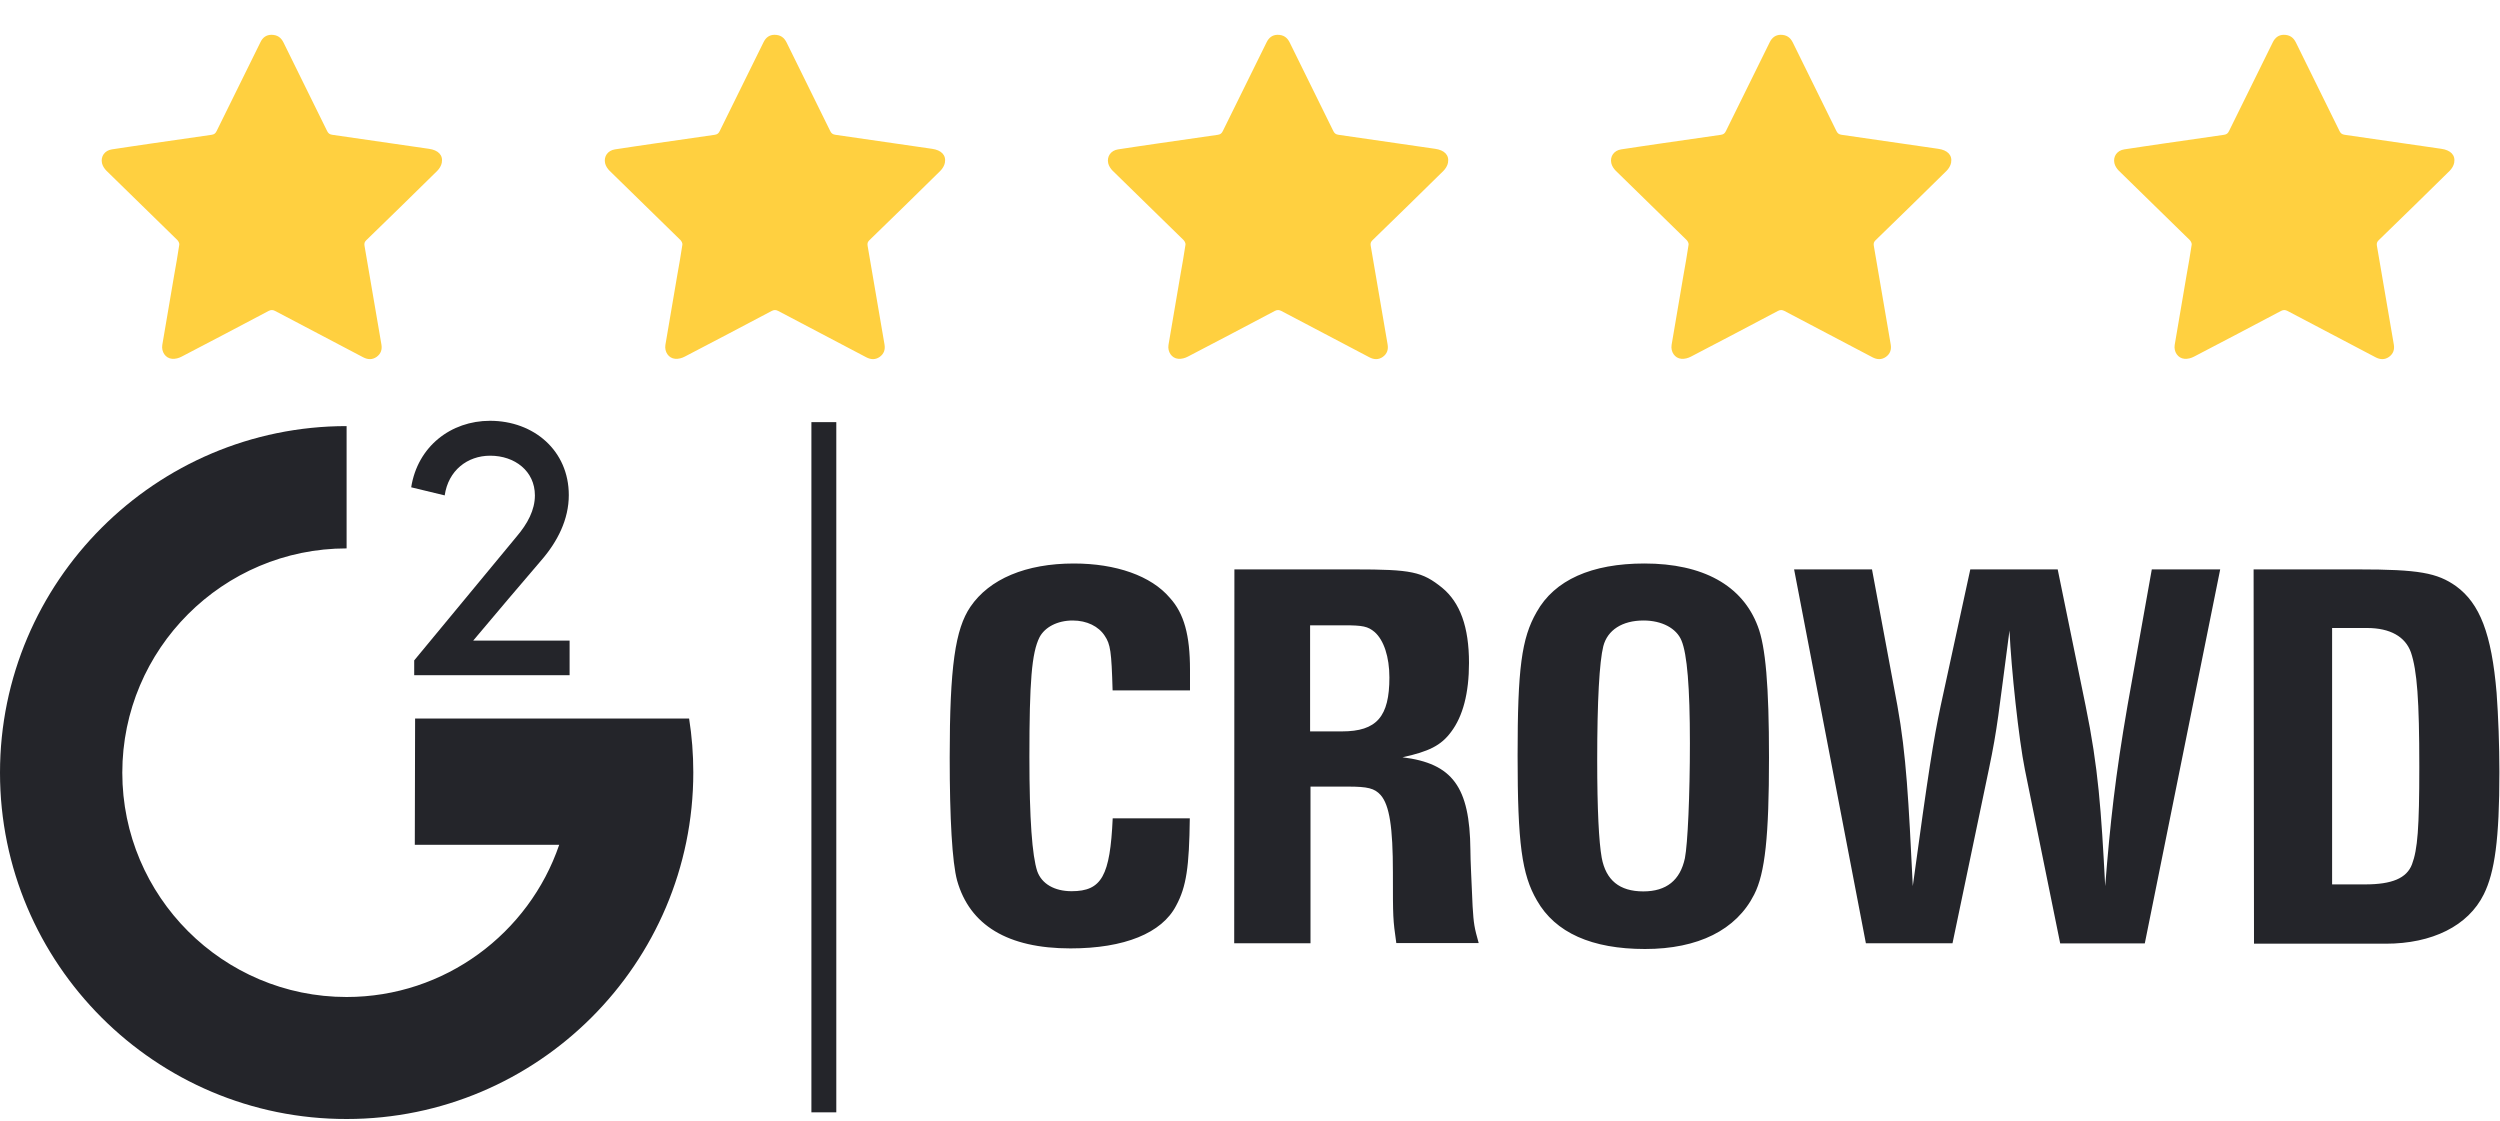
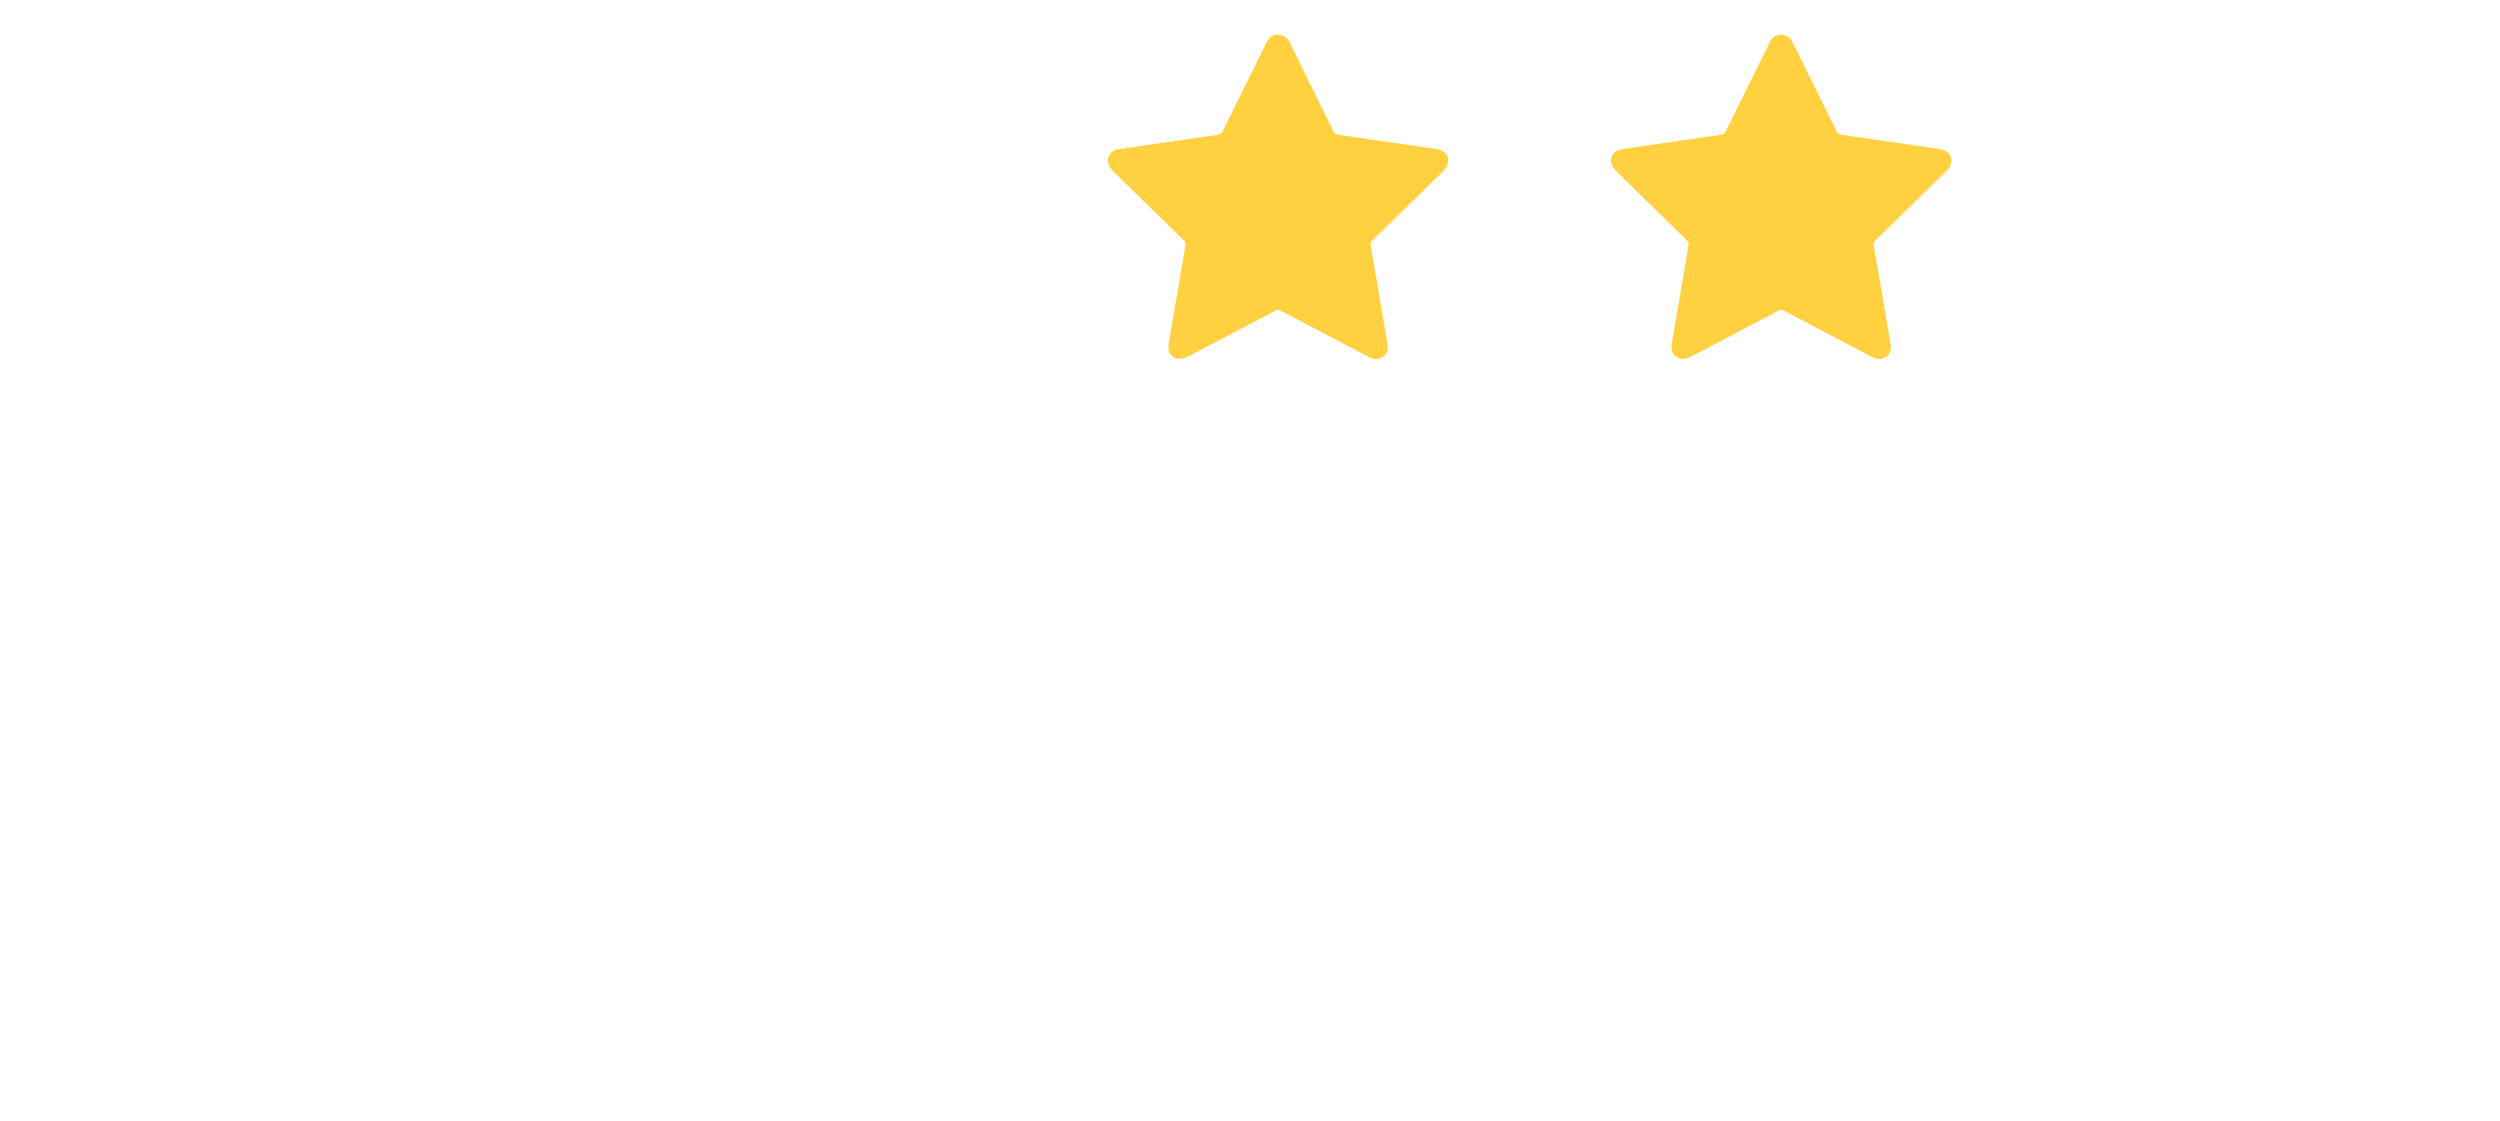
<svg xmlns="http://www.w3.org/2000/svg" version="1.1" id="Layer_1" x="0px" y="0px" viewBox="0 0 2500 1121.4" style="enable-background:new 0 0 2500 1121.4;" xml:space="preserve">
  <style type="text/css">
	.st0{display:none;fill:#FFFFFF;}
	.st1{fill:#24252A;}
	.st2{fill:#FFD040;}
</style>
  <path class="st0" d="M0,419.6h2500v701.8H0V419.6z" />
  <g>
-     <path class="st1" d="M516.5,536.7c11.2-13.1,18.4-26.8,18.4-41.3c0-24.3-20.1-39.7-44.7-39.7c-22.9,0-41.9,14.8-45.5,39.7   l-33.5-8.1c6.4-40.8,39.7-66.5,78.8-66.5c43.9,0,78.8,29.9,78.8,74.3c0,24.3-11.2,46.4-27.4,65.1c-32.4,37.7-33.2,39.1-68.2,80.4   h96.4v34.6H414.2v-14.8L516.5,536.7z" />
-     <path class="st1" d="M414.8,844.8l0.3-126.3h274c2.8,17.6,4.2,35.8,4.2,53.9c0,191.1-155.6,346.6-346.6,346.6   C155.6,1119.3,0,963.8,0,772.7s155.6-346.6,346.6-346.6v122.3c-123.7,0-224.3,100.6-224.3,224.3S222.9,997,346.6,997   c98.3,0,182.4-63.7,212.6-152.2 M949.7,757.6c0-91.3,5.6-128.5,20.7-150.8c19-27.9,55.6-43.3,103.4-43.3   c42.2,0,77.4,12.3,96.1,34.4c14.2,15.6,20.1,37.4,20.1,71.8v20.7h-77.4c-1.1-39.1-2.2-46.1-7.8-54.5c-6.1-9.5-17.9-15.4-32.1-15.4   c-15.4,0-27.9,6.7-33.2,16.8c-7.8,15.6-10.1,44.4-10.1,119.8c0,62.3,2.8,98.6,7.8,114c4.5,12.8,17.3,20.1,34.4,20.1   c30.2,0,38.5-15.4,41.1-72.9h77.1c-0.6,48.6-3.4,68.4-13.7,87.4c-14.2,27.4-51.7,42.7-105.6,42.7c-62.8,0-100.8-23.2-113.4-67.9   C952.2,862.4,949.7,818.5,949.7,757.6z M1234.4,569.4h119.8c57.5,0,67.9,2.2,88,18.4c17.9,14.8,26.8,39.1,26.8,75.1   c0,30.2-6.1,53.4-17.9,69c-10.1,13.7-22.3,19.6-48.6,25.4c50,6.1,67.3,29.6,67.9,92.5c0,10.1,1.1,30.7,2.2,56.4   c1.1,17.9,1.7,21.2,6.1,36.9h-82.4c-3.4-24.3-3.4-24.9-3.4-70.7c0-45-3.4-67.3-12.3-77.4c-6.1-6.7-12.8-8.4-32.7-8.4h-37.4v156.7   h-76.3L1234.4,569.4z M1341.9,731.4c34.9,0,47.5-14.8,47.5-53.9c0-20.7-5.6-37.4-14.8-45.5c-6.7-5.6-11.7-6.7-30.7-6.7h-33.8v106.1   H1341.9z M1517.6,755.7c0-87.2,3.9-117.3,19-143.6c17.9-32.1,55-48.6,107.8-48.6c58.4,0,98,21.8,113.4,62.8   c7.8,20.1,11.2,59.5,11.2,131.3c0,78.5-3.9,115.6-14.8,136.9C1736.3,930,1698.1,949,1645,949s-89.7-16.2-108.1-48.6   C1521.8,874.4,1517.6,843.4,1517.6,755.7z M1643.3,891.4c23.2,0,36.9-11.2,41.6-33.2c2.8-14.2,5-62.8,5-115.1   c0-56.1-2.8-89.1-8.4-102.5c-5-12.3-19.6-20.1-38-20.1c-21.2,0-36,9.5-40.2,25.7c-3.9,15.6-6.1,54.5-6.1,114   c0,49.4,1.7,81.8,4.5,97.5C1605.9,880.2,1619.5,891.4,1643.3,891.4z M1794.1,569.4h77.9l25.4,136.3c8.9,49.4,11.2,94.4,15.4,180.4   c15.6-114.5,20.7-146.4,27.9-180.4l29.6-136.3h87.4l27.9,136.3c12.8,62.3,15.6,104.5,19.6,180.4c5-63.4,10.1-109.8,22.3-180.4   l24.3-136.3h68.4l-75.4,374h-84.6l-35.3-173.8c-6.1-30.2-13.7-100.8-15.4-139.1c-11.2,84.1-11.7,96.1-20.7,139.1l-36.3,173.7h-86.6   L1794.1,569.4z M2253.6,569.4h104.5c60.6,0,79.1,3.4,98,16.8c23.7,17.3,35.5,47.5,40.5,106.7c1.7,23.2,2.8,52.8,2.8,79.1   c0,67.3-4.7,100.3-15.6,122.3c-15.6,31.6-51.7,49.4-98,49.4H2254L2253.6,569.4z M2365.1,884.4c26.8,0,41.6-6.1,46.9-20.1   c5.6-14.8,7.3-36.3,7.3-97.5c0-66.8-2.2-96.1-8.4-114.5c-5.6-15.6-20.7-24.3-43.9-24.3h-34.9v256.4H2365.1z M836.3,422.1h-24.9   v690.2h24.9V422.1z" />
-   </g>
-   <path class="st2" d="M271.3,34.8c6.1,0,9.7,2.7,12.2,7.7c14.5,29.5,29.1,59,43.6,88.5c1.2,2.4,2.5,3.4,5.2,3.8  c32.2,4.6,64.4,9.3,96.6,14c9.3,1.3,14.3,6.3,12.9,13.9c-0.5,2.9-2.4,6-4.6,8.2c-23.5,23.2-47.2,46.3-70.9,69.3  c-1.7,1.7-2.2,3.1-1.8,5.5c5.7,32.9,11.3,65.8,16.9,98.7c0.9,5.2-0.5,9.4-4.8,12.5c-4.3,3-8.8,2.8-13.4,0.4  c-29.3-15.4-58.7-30.8-88-46.3c-2.3-1.2-4.1-1.3-6.5-0.1c-29,15.3-57.9,30.6-87,45.7c-2.8,1.5-6.4,2.5-9.6,2.2  c-6.6-0.5-10.9-7-9.8-13.9c3.9-23.1,7.8-46.2,11.8-69.3c1.8-10.3,3.7-20.6,5.2-31c0.2-1.4-0.9-3.5-2-4.6  c-23.6-23.2-47.3-46.2-70.9-69.3c-2-2-3.8-4.8-4.4-7.5c-1.5-6.8,2.7-12.7,9.8-13.8c13.2-2.1,26.4-3.9,39.6-5.9  c20.1-2.9,40.2-5.9,60.3-8.7c2.6-0.4,3.8-1.5,4.9-3.7c14.5-29.6,29.2-59.2,43.8-88.8C262.7,37.4,266.3,34.9,271.3,34.8z" />
-   <path class="st2" d="M774.4,34.8c6.1,0,9.7,2.7,12.2,7.7c14.5,29.5,29.1,59,43.6,88.5c1.2,2.4,2.5,3.4,5.2,3.8  c32.2,4.6,64.4,9.3,96.6,14c9.3,1.3,14.3,6.3,12.9,13.9c-0.5,2.9-2.4,6-4.6,8.2c-23.5,23.2-47.2,46.3-70.9,69.3  c-1.7,1.7-2.2,3.1-1.8,5.5c5.7,32.9,11.3,65.8,16.9,98.7c0.9,5.2-0.5,9.4-4.8,12.5c-4.3,3-8.8,2.8-13.4,0.4  c-29.3-15.4-58.7-30.8-88-46.3c-2.3-1.2-4.1-1.3-6.5-0.1c-29,15.3-57.9,30.6-87,45.7c-2.8,1.5-6.4,2.5-9.6,2.2  c-6.6-0.5-10.9-7-9.8-13.9c3.9-23.1,7.8-46.2,11.8-69.3c1.8-10.3,3.7-20.6,5.2-31c0.2-1.4-0.9-3.5-2-4.6  c-23.6-23.2-47.3-46.2-70.9-69.3c-2-2-3.8-4.8-4.4-7.5c-1.5-6.8,2.7-12.7,9.8-13.8c13.2-2.1,26.4-3.9,39.6-5.9  c20.1-2.9,40.2-5.9,60.3-8.7c2.6-0.4,3.8-1.5,4.9-3.7c14.5-29.6,29.2-59.2,43.8-88.8C765.9,37.4,769.4,34.9,774.4,34.8z" />
+     </g>
  <path class="st2" d="M1277.5,34.8c6.1,0,9.7,2.7,12.2,7.7c14.5,29.5,29.1,59,43.6,88.5c1.2,2.4,2.5,3.4,5.2,3.8  c32.2,4.6,64.4,9.3,96.6,14c9.3,1.3,14.3,6.3,12.9,13.9c-0.5,2.9-2.4,6-4.6,8.2c-23.5,23.2-47.2,46.3-70.9,69.3  c-1.7,1.7-2.2,3.1-1.8,5.5c5.7,32.9,11.3,65.8,16.9,98.7c0.9,5.2-0.5,9.4-4.8,12.5c-4.3,3-8.8,2.8-13.4,0.4  c-29.3-15.4-58.7-30.8-88-46.3c-2.3-1.2-4.1-1.3-6.5-0.1c-29,15.3-57.9,30.6-87,45.7c-2.8,1.5-6.4,2.5-9.6,2.2  c-6.6-0.5-10.9-7-9.8-13.9c3.9-23.1,7.8-46.2,11.8-69.3c1.8-10.3,3.7-20.6,5.2-31c0.2-1.4-0.9-3.5-2-4.6  c-23.6-23.2-47.3-46.2-70.9-69.3c-2-2-3.8-4.8-4.4-7.5c-1.5-6.8,2.7-12.7,9.8-13.8c13.2-2.1,26.4-3.9,39.6-5.9  c20.1-2.9,40.2-5.9,60.3-8.7c2.6-0.4,3.8-1.5,4.9-3.7c14.5-29.6,29.2-59.2,43.8-88.8C1269,37.4,1272.6,34.9,1277.5,34.8z" />
  <path class="st2" d="M1780.6,34.8c6.1,0,9.7,2.7,12.2,7.7c14.5,29.5,29.1,59,43.6,88.5c1.2,2.4,2.5,3.4,5.2,3.8  c32.2,4.6,64.4,9.3,96.6,14c9.3,1.3,14.3,6.3,12.9,13.9c-0.5,2.9-2.4,6-4.6,8.2c-23.5,23.2-47.2,46.3-70.9,69.3  c-1.7,1.7-2.2,3.1-1.8,5.5c5.7,32.9,11.3,65.8,16.9,98.7c0.9,5.2-0.5,9.4-4.8,12.5c-4.3,3-8.8,2.8-13.4,0.4  c-29.3-15.4-58.7-30.8-88-46.3c-2.3-1.2-4.1-1.3-6.5-0.1c-29,15.3-57.9,30.6-87,45.7c-2.8,1.5-6.4,2.5-9.6,2.2  c-6.6-0.5-10.9-7-9.8-13.9c3.9-23.1,7.8-46.2,11.8-69.3c1.8-10.3,3.7-20.6,5.2-31c0.2-1.4-0.9-3.5-2-4.6  c-23.6-23.2-47.3-46.2-70.9-69.3c-2-2-3.8-4.8-4.4-7.5c-1.5-6.8,2.7-12.7,9.8-13.8c13.2-2.1,26.4-3.9,39.6-5.9  c20.1-2.9,40.2-5.9,60.3-8.7c2.6-0.4,3.8-1.5,4.9-3.7c14.5-29.6,29.2-59.2,43.8-88.8C1772.1,37.4,1775.7,34.9,1780.6,34.8z" />
-   <path class="st2" d="M2283.7,34.8c6.1,0,9.7,2.7,12.2,7.7c14.5,29.5,29.1,59,43.6,88.5c1.2,2.4,2.5,3.4,5.2,3.8  c32.2,4.6,64.4,9.3,96.6,14c9.3,1.3,14.3,6.3,12.9,13.9c-0.5,2.9-2.4,6-4.6,8.2c-23.5,23.2-47.2,46.3-70.9,69.3  c-1.7,1.7-2.2,3.1-1.8,5.5c5.7,32.9,11.3,65.8,16.9,98.7c0.9,5.2-0.5,9.4-4.8,12.5c-4.3,3-8.8,2.8-13.4,0.4  c-29.3-15.4-58.7-30.8-88-46.3c-2.3-1.2-4.1-1.3-6.5-0.1c-29,15.3-57.9,30.6-87,45.7c-2.8,1.5-6.4,2.5-9.6,2.2  c-6.6-0.5-10.9-7-9.8-13.9c3.9-23.1,7.8-46.2,11.8-69.3c1.8-10.3,3.7-20.6,5.2-31c0.2-1.4-0.9-3.5-2-4.6  c-23.6-23.2-47.3-46.2-70.9-69.3c-2-2-3.8-4.8-4.4-7.5c-1.5-6.8,2.7-12.7,9.8-13.8c13.2-2.1,26.4-3.9,39.6-5.9  c20.1-2.9,40.2-5.9,60.3-8.7c2.6-0.4,3.8-1.5,4.9-3.7c14.5-29.6,29.2-59.2,43.8-88.8C2275.2,37.4,2278.8,34.9,2283.7,34.8z" />
</svg>